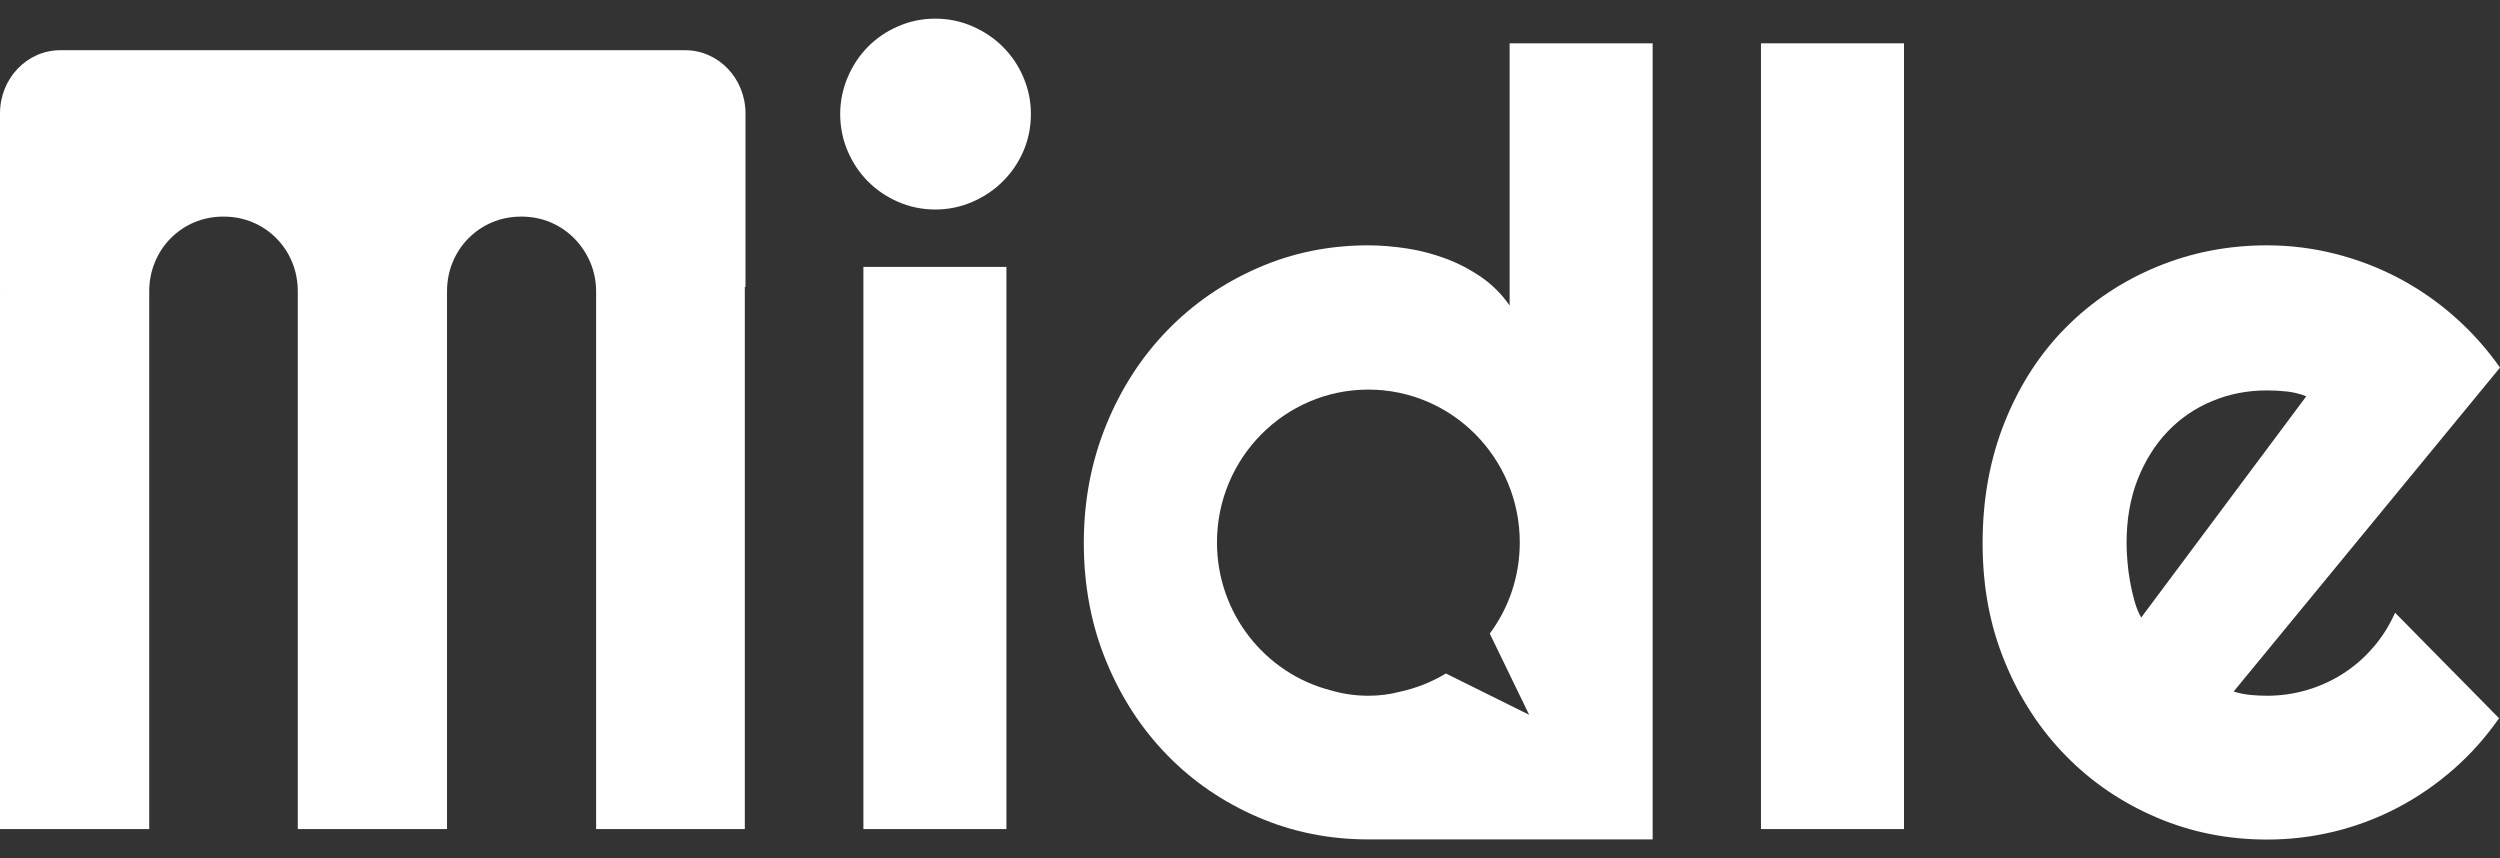
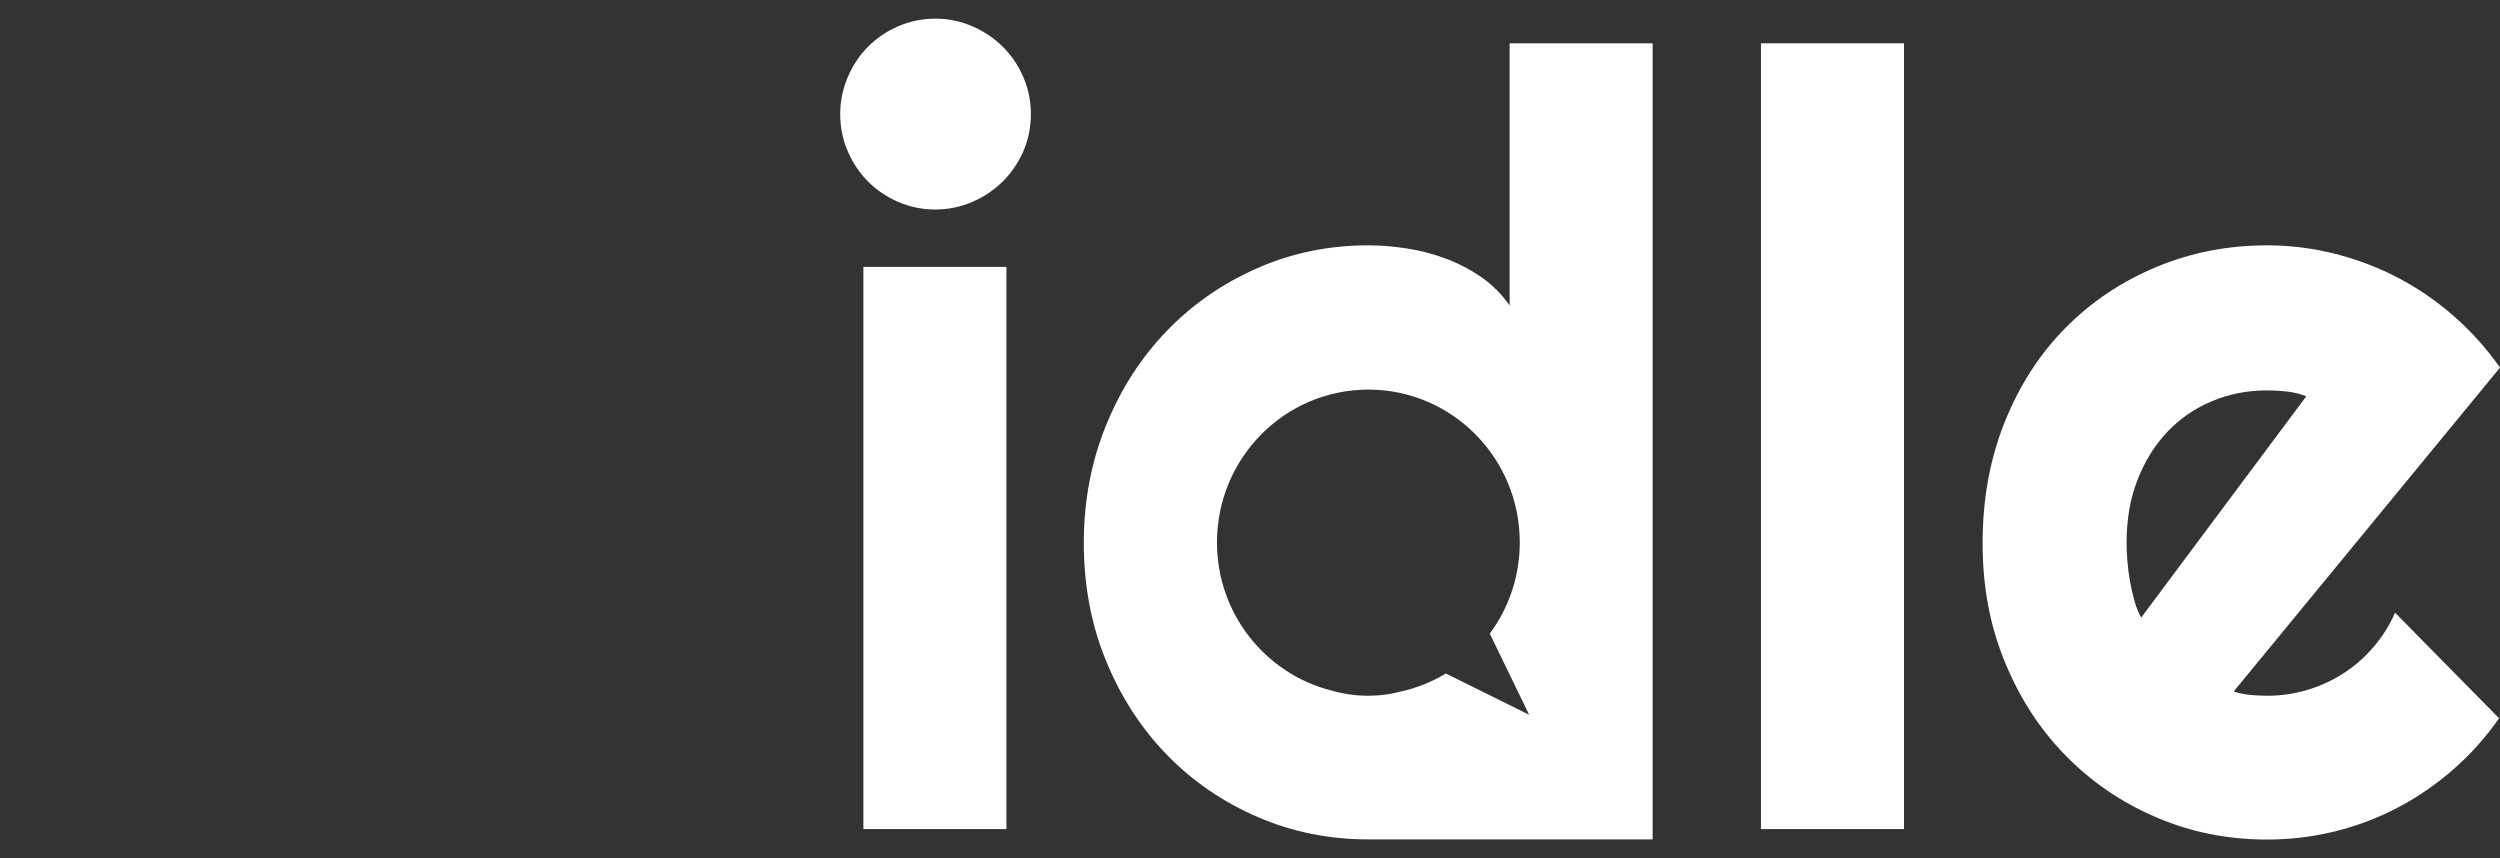
<svg xmlns="http://www.w3.org/2000/svg" width="67" height="23" viewBox="0 0 67 23" fill="none">
  <rect x="0" y="0" width="67" height="23" fill="#333333" stroke="none" />
  <path d="M26.875 1.253C26.643 1.022 26.372 0.84 26.06 0.705C25.749 0.569 25.416 0.5 25.065 0.5C24.714 0.5 24.381 0.569 24.07 0.705C23.758 0.84 23.491 1.022 23.262 1.253C23.035 1.483 22.854 1.753 22.72 2.067C22.586 2.381 22.517 2.714 22.517 3.057C22.517 3.401 22.586 3.748 22.72 4.055C22.854 4.365 23.035 4.636 23.262 4.862C23.491 5.092 23.758 5.275 24.07 5.41C24.381 5.545 24.714 5.615 25.065 5.615C25.416 5.615 25.749 5.545 26.06 5.41C26.372 5.275 26.643 5.092 26.875 4.862C27.106 4.632 27.291 4.362 27.425 4.055C27.559 3.744 27.628 3.412 27.628 3.057C27.628 2.703 27.559 2.381 27.425 2.067C27.291 1.753 27.106 1.483 26.875 1.253Z" fill="white" />
  <path fill-rule="evenodd" clip-rule="evenodd" d="M39.709 7.434C40.004 7.641 40.253 7.891 40.458 8.189V1.161H44.291V22.496H36.669C35.619 22.496 34.631 22.296 33.708 21.897C32.785 21.499 31.974 20.947 31.283 20.239C30.592 19.53 30.045 18.693 29.647 17.722C29.245 16.753 29.046 15.683 29.046 14.55C29.046 13.418 29.249 12.362 29.647 11.387C30.045 10.411 30.592 9.567 31.283 8.855C31.974 8.143 32.785 7.584 33.708 7.182C34.631 6.776 35.619 6.575 36.669 6.575C37.005 6.575 37.349 6.605 37.707 6.659C38.066 6.714 38.413 6.806 38.754 6.933C39.094 7.061 39.412 7.229 39.709 7.434ZM39.926 16.98L40.981 19.156L38.75 18.05C38.366 18.28 37.946 18.449 37.494 18.544C37.23 18.613 36.955 18.646 36.669 18.646C36.318 18.646 35.985 18.595 35.659 18.5C33.907 18.047 32.615 16.443 32.615 14.536C32.615 12.274 34.432 10.441 36.672 10.441C38.913 10.441 40.73 12.274 40.73 14.536C40.73 15.453 40.433 16.297 39.926 16.98Z" fill="white" />
  <path d="M47.194 1.161H51.027V22.219H47.194V1.161Z" fill="white" />
  <path fill-rule="evenodd" clip-rule="evenodd" d="M62.798 18.05C63.098 17.857 63.37 17.623 63.605 17.345L63.608 17.342C63.847 17.067 64.039 16.757 64.188 16.421L66.975 19.249C66.62 19.756 66.215 20.213 65.755 20.615C65.295 21.017 64.799 21.36 64.263 21.642C63.728 21.923 63.167 22.135 62.577 22.281C61.983 22.427 61.379 22.5 60.757 22.5C59.707 22.5 58.719 22.303 57.796 21.908C56.873 21.514 56.062 20.966 55.371 20.261C54.679 19.559 54.133 18.723 53.735 17.751C53.333 16.779 53.134 15.741 53.134 14.55C53.134 13.36 53.337 12.274 53.735 11.288C54.133 10.305 54.679 9.465 55.371 8.771C56.062 8.077 56.873 7.536 57.796 7.153C58.719 6.769 59.707 6.575 60.757 6.575C61.379 6.575 61.987 6.652 62.581 6.802C63.174 6.952 63.739 7.167 64.274 7.448C64.81 7.73 65.31 8.073 65.773 8.482C66.236 8.888 66.645 9.345 67 9.852L59.862 18.532C60.011 18.58 60.159 18.609 60.308 18.624C60.456 18.639 60.604 18.646 60.753 18.646C61.126 18.646 61.484 18.595 61.828 18.492C62.172 18.39 62.497 18.244 62.798 18.05ZM57.202 16.099C57.249 16.267 57.307 16.417 57.383 16.549L57.38 16.556L61.809 10.62C61.636 10.554 61.459 10.51 61.288 10.492C61.119 10.473 60.937 10.463 60.753 10.463C60.232 10.463 59.743 10.557 59.283 10.751C58.824 10.941 58.426 11.215 58.085 11.573C57.749 11.927 57.481 12.358 57.285 12.859C57.09 13.36 56.992 13.926 56.992 14.554C56.992 14.697 56.999 14.854 57.014 15.033C57.028 15.212 57.05 15.391 57.083 15.573C57.115 15.756 57.155 15.931 57.202 16.099Z" fill="white" />
  <path d="M23.139 7.153H26.972V22.219H23.139V7.153Z" fill="white" />
-   <path d="M19.96 7.685L19.979 7.692V3.038C19.979 2.104 19.256 1.346 18.364 1.346H1.614C0.723 1.346 0 2.104 0 3.038V7.692L0.001 7.692C0 7.734 0 7.776 0 7.818V22.219H3.999V7.814C3.999 7.533 4.05 7.27 4.152 7.025C4.253 6.78 4.394 6.568 4.575 6.385C4.756 6.203 4.966 6.06 5.208 5.958C5.451 5.856 5.711 5.805 5.99 5.805C6.269 5.805 6.529 5.856 6.772 5.958C7.015 6.06 7.224 6.203 7.405 6.385C7.586 6.568 7.728 6.78 7.829 7.025C7.93 7.27 7.981 7.533 7.981 7.814V22.219H11.98V7.814C11.98 7.533 12.031 7.27 12.132 7.025C12.234 6.78 12.375 6.568 12.556 6.385C12.737 6.203 12.947 6.06 13.189 5.958C13.432 5.856 13.692 5.805 13.971 5.805C14.25 5.805 14.51 5.856 14.753 5.958C14.995 6.06 15.205 6.203 15.386 6.385C15.567 6.568 15.712 6.78 15.817 7.025C15.922 7.27 15.976 7.533 15.976 7.814V22.219H19.961V7.814C19.961 7.771 19.961 7.728 19.96 7.685Z" fill="white" />
</svg>